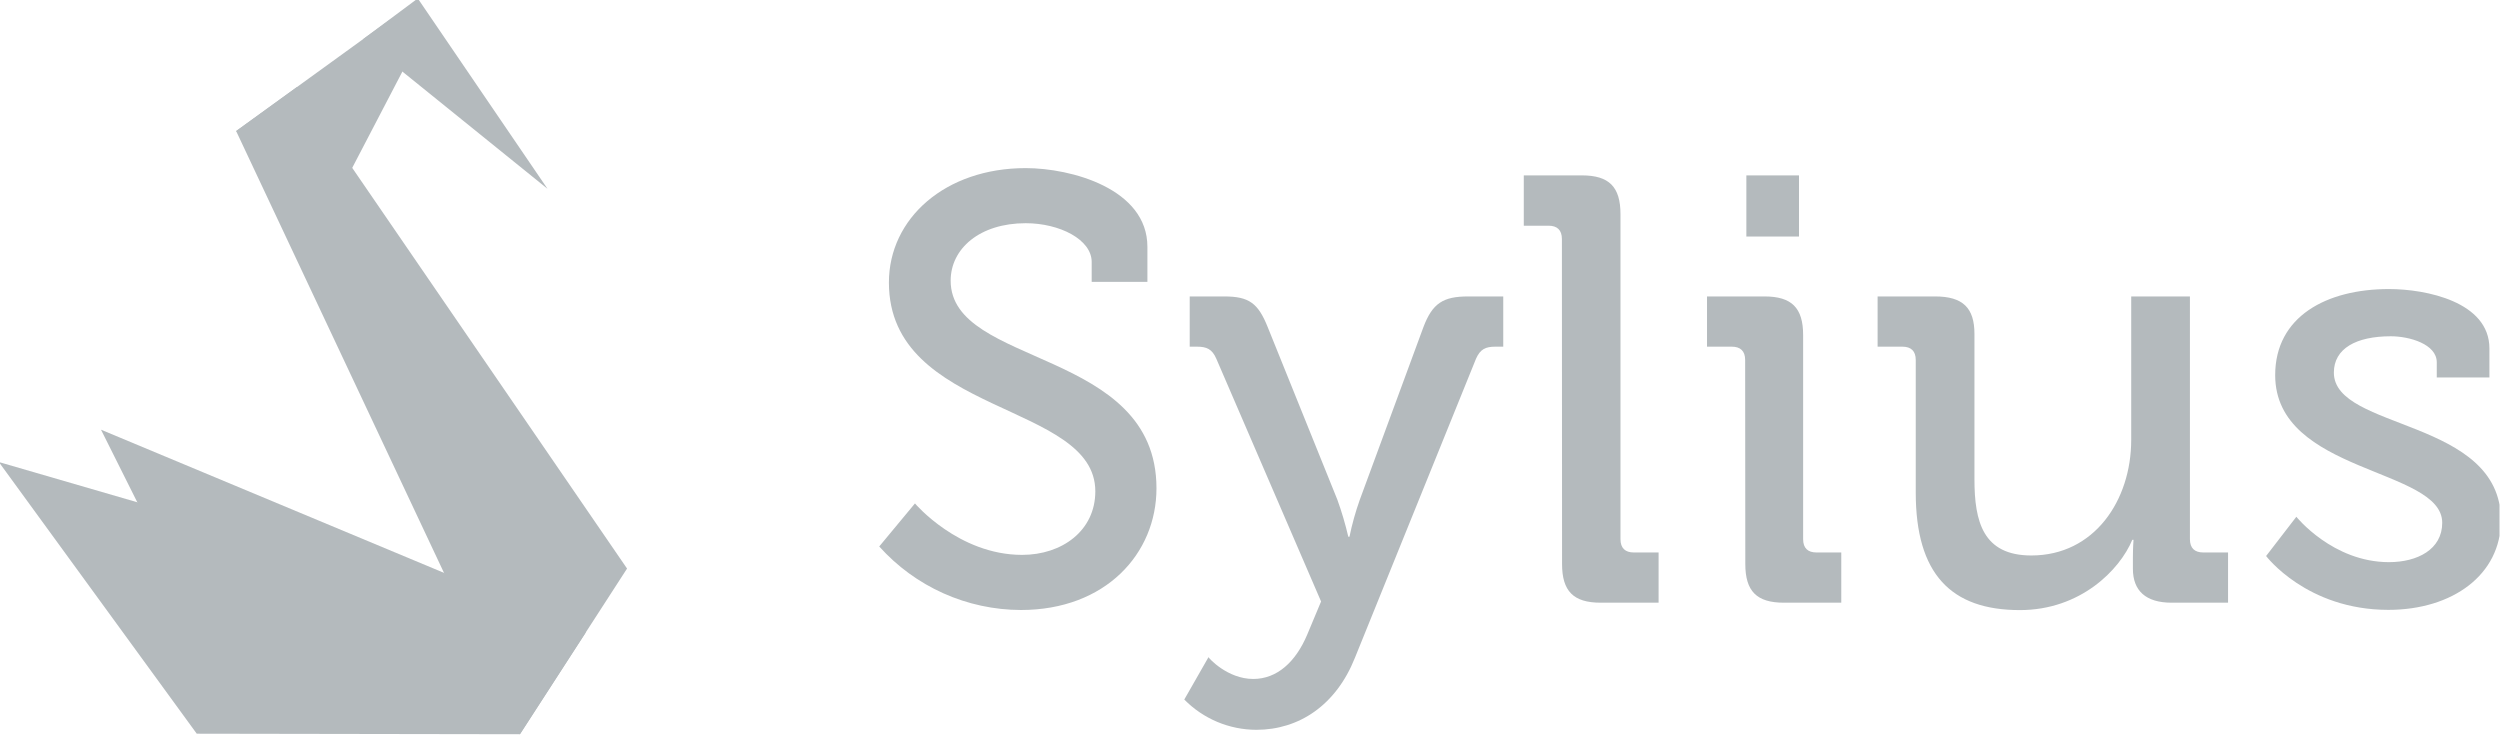
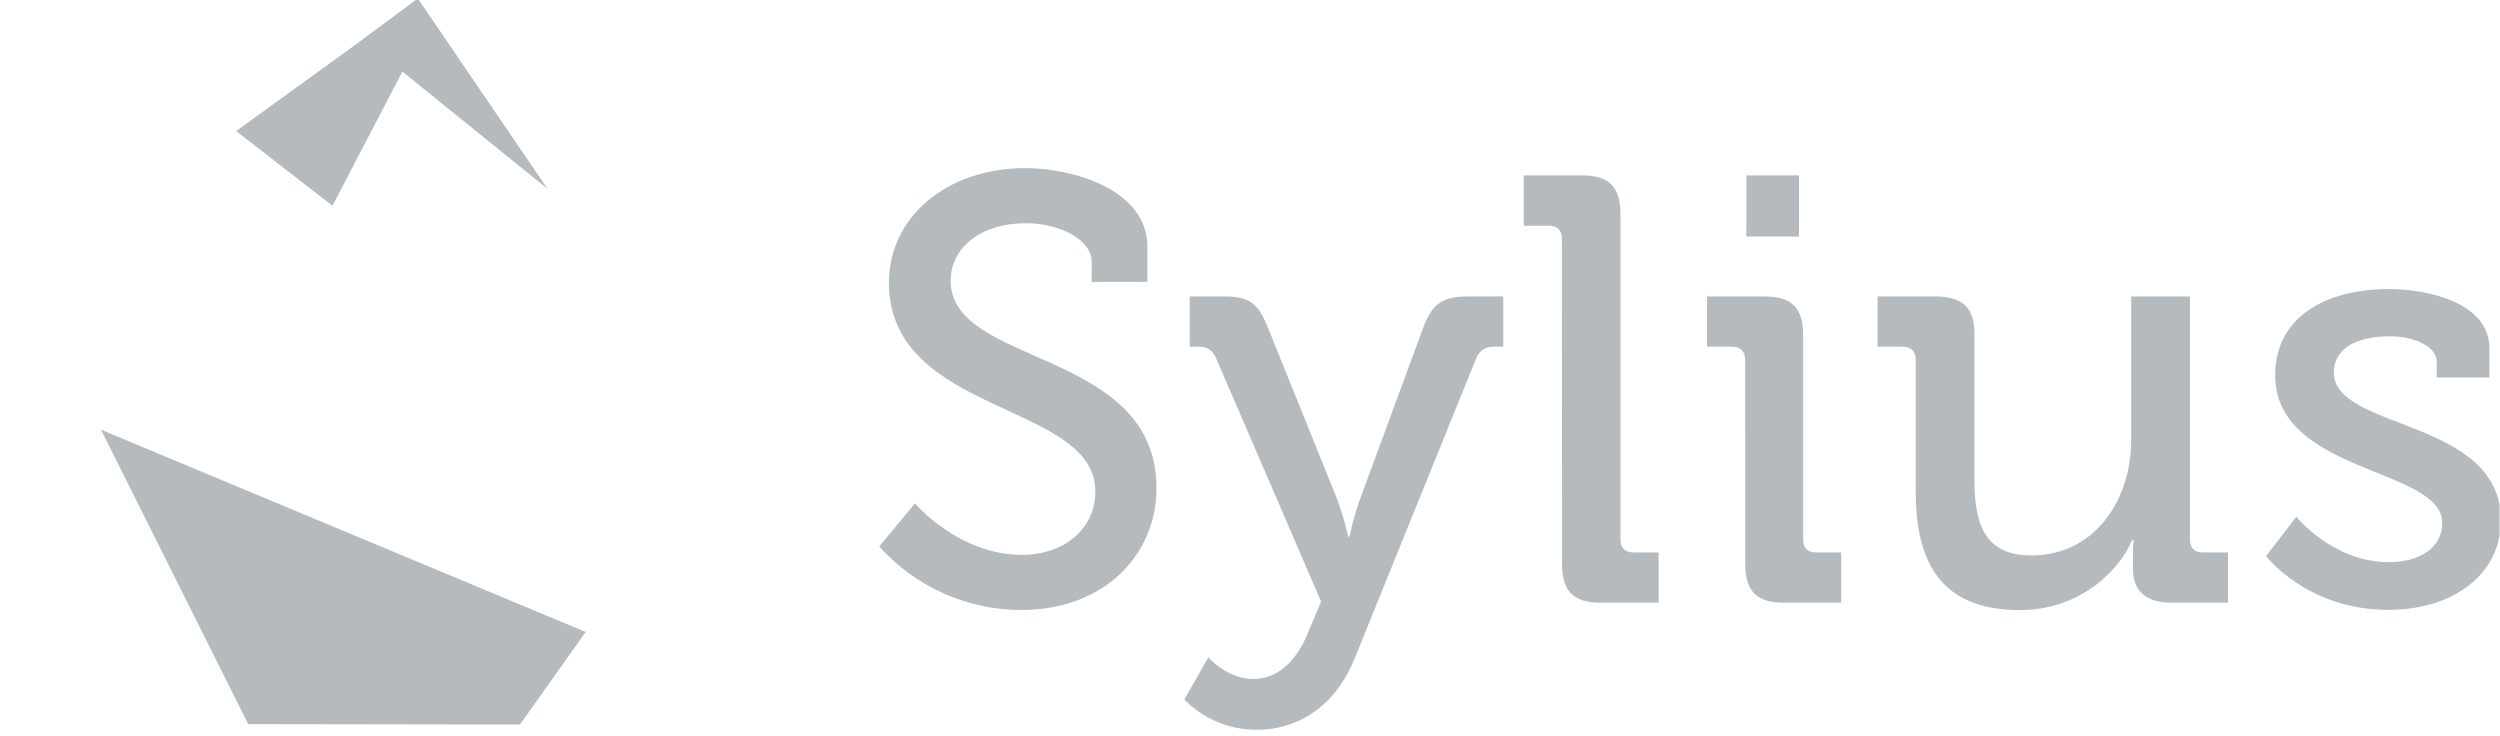
<svg xmlns="http://www.w3.org/2000/svg" width="163" height="48" viewBox="0 0 163 48" fill="none">
  <g clip-path="url(#clip0_5111_490)">
    <path d="M59.655 32.824C59.655 32.824 62.496 36.178 66.64 36.178C69.245 36.178 71.415 34.601 71.415 32.034C71.415 26.195 57.957 27.103 57.957 18.42C57.957 14.236 61.635 10.961 66.876 10.961C69.837 10.961 74.811 12.304 74.811 16.092V18.379H71.178V17.079C71.178 15.617 69.086 14.553 66.876 14.553C63.878 14.553 61.983 16.21 61.983 18.3C61.983 23.944 75.402 22.682 75.402 31.837C75.402 36.095 72.086 39.772 66.562 39.772C64.819 39.767 63.096 39.395 61.505 38.682C59.914 37.968 58.49 36.929 57.326 35.63L59.655 32.824Z" fill="#B4BABD" />
    <path d="M81.713 44.268C83.261 44.268 84.475 43.163 85.226 41.388L86.134 39.217L79.305 23.392C79.031 22.759 78.674 22.603 78.043 22.603H77.569V19.328H79.818C81.436 19.328 82.029 19.761 82.66 21.341L87.198 32.586C87.482 33.374 87.719 34.178 87.909 34.994H87.986C88.154 34.176 88.379 33.372 88.658 32.586L92.802 21.341C93.394 19.761 94.104 19.328 95.722 19.328H98.012V22.603H97.497C96.868 22.603 96.512 22.759 96.235 23.392L88.342 42.886C87.119 45.964 84.711 47.584 81.911 47.584C81.036 47.581 80.171 47.406 79.365 47.067C78.559 46.728 77.829 46.233 77.215 45.61L78.793 42.848C78.793 42.886 80.016 44.268 81.713 44.268Z" fill="#B4BABD" />
    <path d="M101.836 15.585C101.836 14.992 101.521 14.716 100.969 14.716H99.351V11.435H103.139C104.914 11.435 105.655 12.184 105.655 13.961V35.152C105.655 35.745 105.97 36.021 106.524 36.021H108.14V39.296H104.362C102.587 39.296 101.846 38.545 101.846 36.77L101.836 15.585Z" fill="#B4BABD" />
    <path d="M113.784 23.472C113.784 22.879 113.468 22.603 112.915 22.603H111.297V19.328H115.048C116.823 19.328 117.564 20.077 117.564 21.844V35.152C117.564 35.745 117.879 36.021 118.433 36.021H120.051V39.296H116.31C114.533 39.296 113.794 38.545 113.794 36.77L113.784 23.472ZM113.863 11.435H117.295V15.42H113.863V11.435Z" fill="#B4BABD" />
    <path d="M124.907 23.472C124.907 22.879 124.592 22.603 124.038 22.603H122.42V19.328H126.169C127.985 19.328 128.734 20.077 128.734 21.774V31.244C128.734 34.008 129.287 36.217 132.444 36.217C136.549 36.217 138.955 32.627 138.955 28.68V19.328H142.783V35.152C142.783 35.745 143.099 36.021 143.652 36.021H145.269V39.296H141.591C139.896 39.296 139.065 38.507 139.065 37.086V36.337C139.065 35.704 139.106 35.193 139.106 35.193H139.027C138.206 37.165 135.641 39.778 131.695 39.778C127.195 39.778 124.907 37.411 124.907 32.123V23.472Z" fill="#B4BABD" />
    <path d="M149.722 33.693C149.722 33.693 152.089 36.652 155.761 36.652C157.615 36.652 159.233 35.822 159.233 34.086C159.233 30.495 148.342 30.89 148.342 24.459C148.342 20.63 151.694 18.846 155.761 18.846C158.168 18.846 162.31 19.674 162.31 22.717V24.61H158.877V23.623C158.877 22.438 157.102 21.925 155.879 21.925C153.63 21.925 152.168 22.717 152.168 24.294C152.168 28.082 163.061 27.254 163.061 33.923C163.061 37.475 159.905 39.763 155.72 39.763C150.394 39.763 147.75 36.252 147.75 36.252L149.722 33.693Z" fill="#B4BABD" />
    <path d="M6.585 28.016L16.183 47.212L33.899 47.241L38.186 41.206L6.585 28.016Z" fill="#B4BABD" />
-     <path d="M-0.076 30.124L12.828 47.837L33.899 47.872L38.186 41.245L-0.076 30.124Z" fill="#B4BABD" />
    <path d="M15.396 8.545L21.676 13.417L27.355 2.52L25.425 1.285L15.396 8.545Z" fill="#B4BABD" />
-     <path d="M33.899 47.872L15.396 8.545L19.354 5.681L40.884 37.07L33.899 47.872Z" fill="#B4BABD" />
    <path d="M23.645 2.574L35.697 12.31L27.239 -0.103L23.645 2.574Z" fill="#B4BABD" />
  </g>
  <defs>
    <clipPath id="clip0_5111_490">
      <rect width="162.968" height="48" fill="white" />
    </clipPath>
  </defs>
</svg>